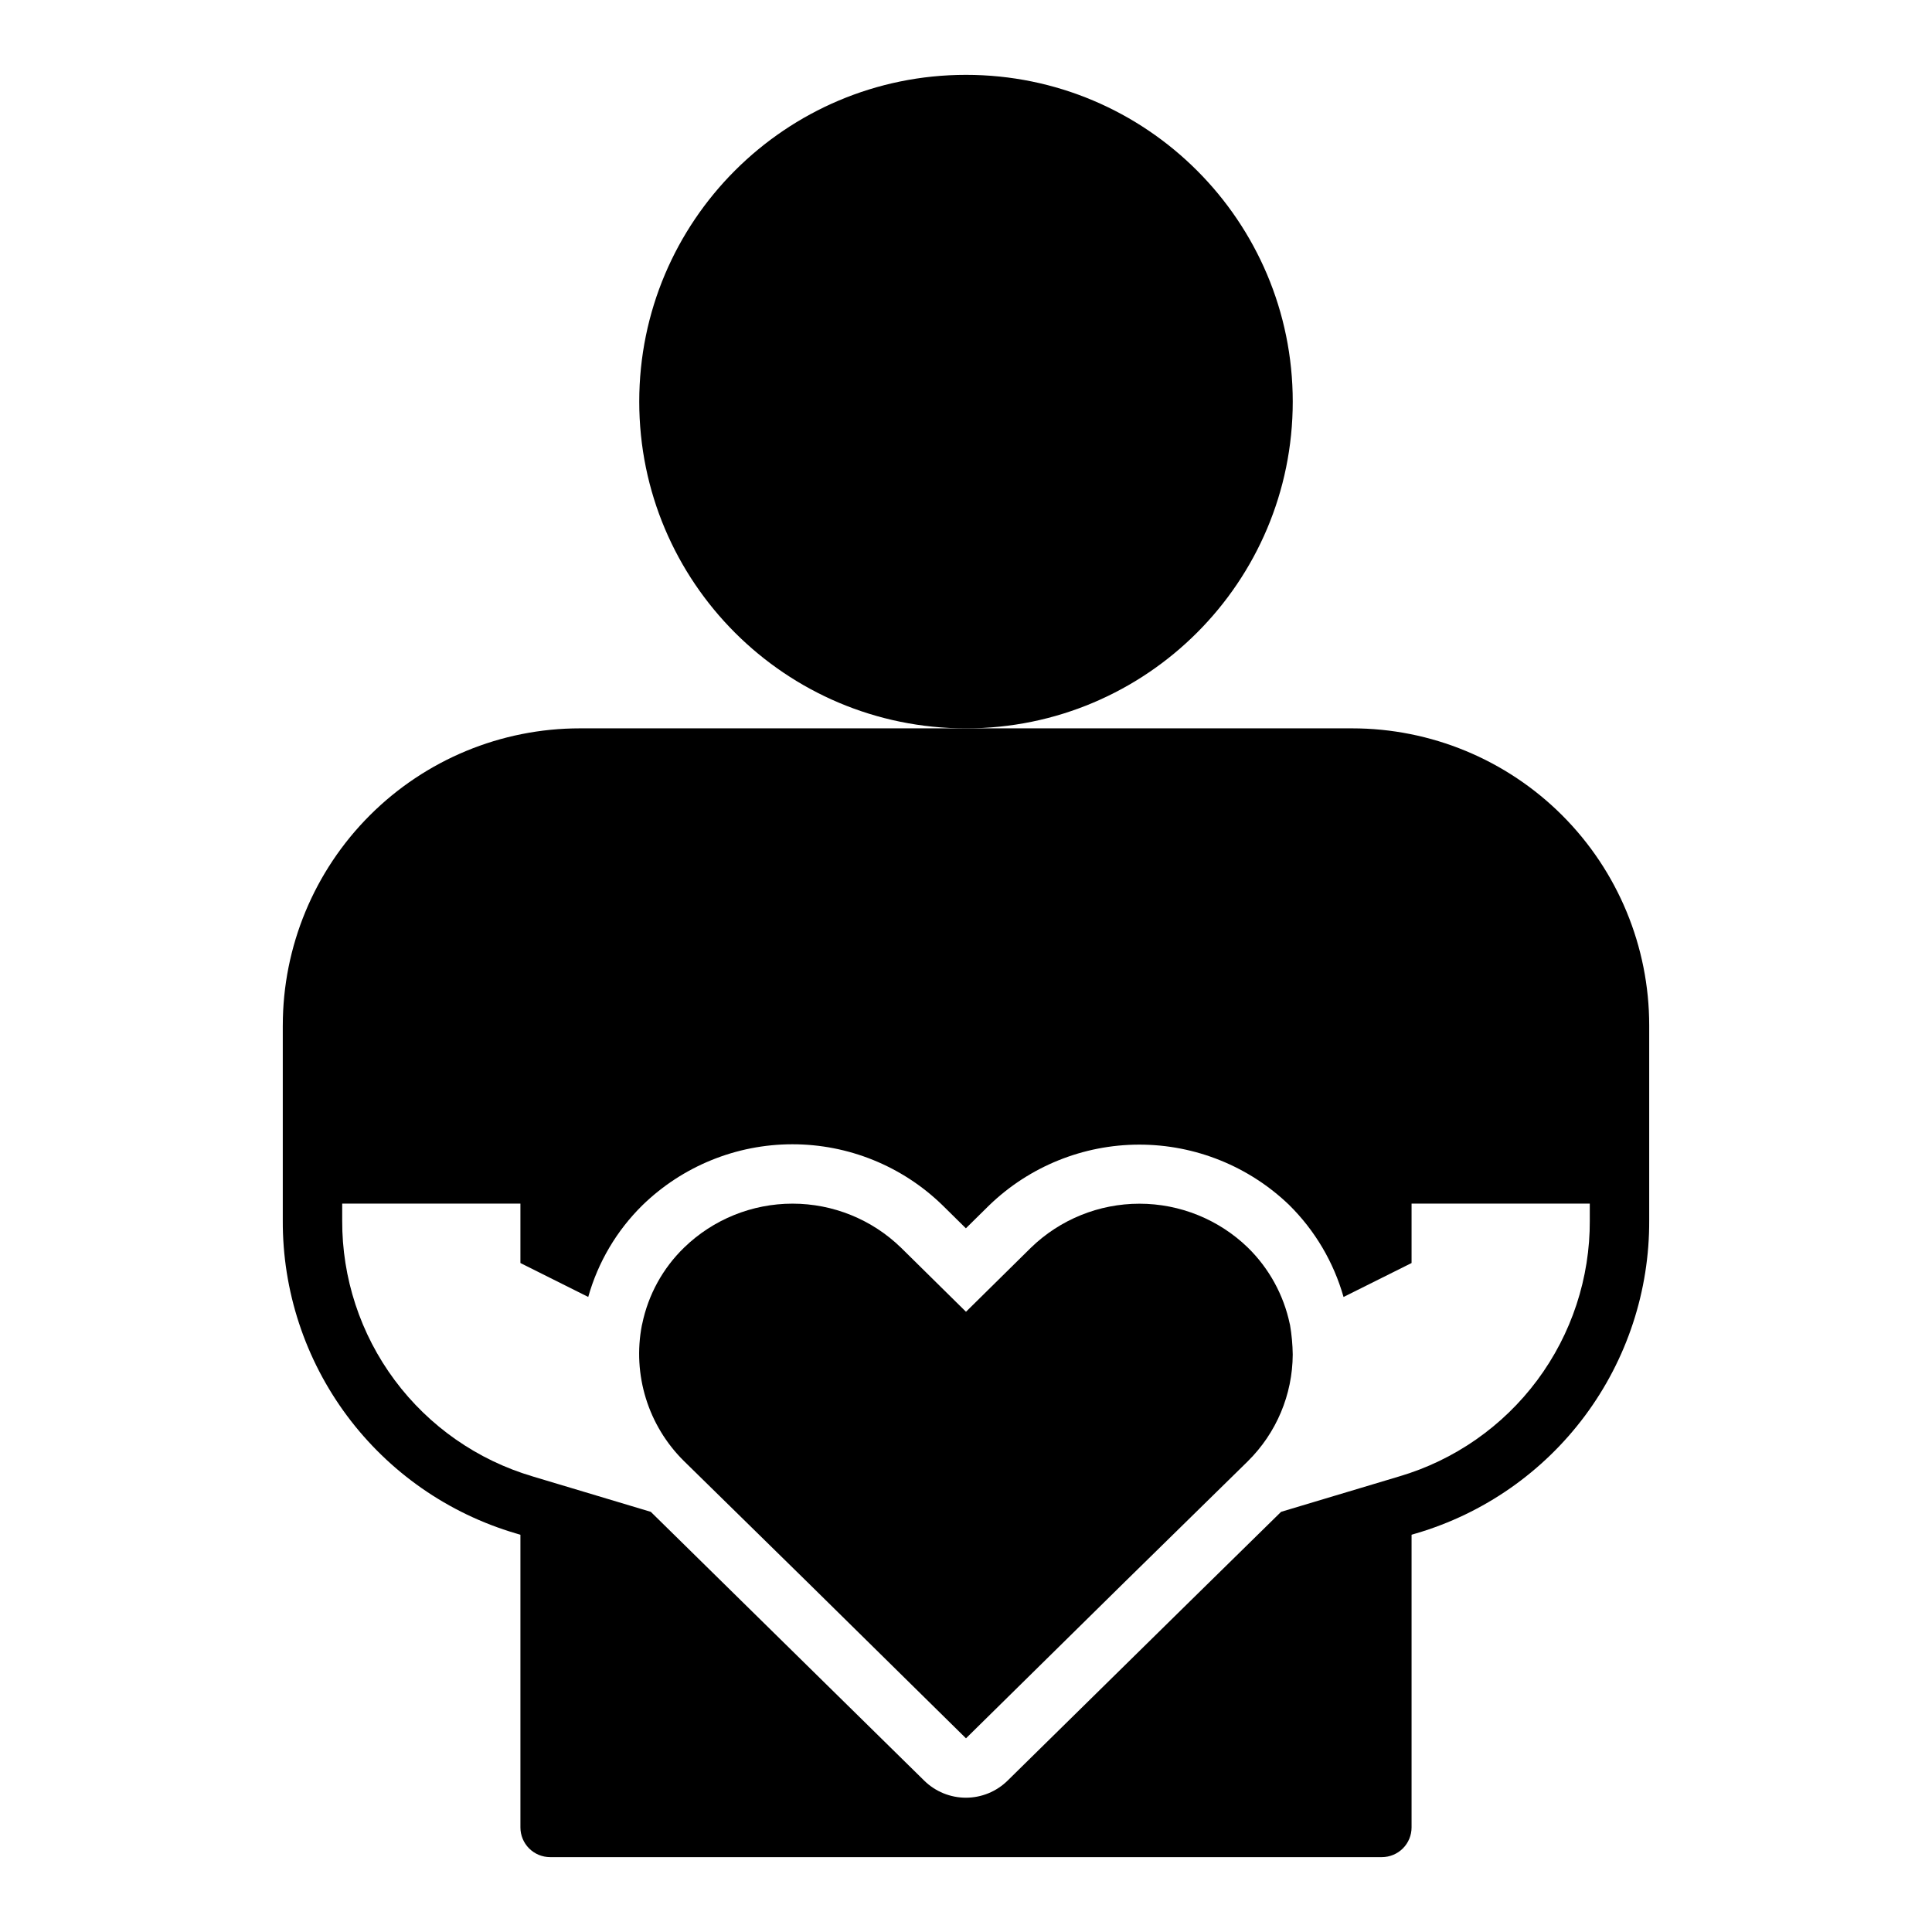
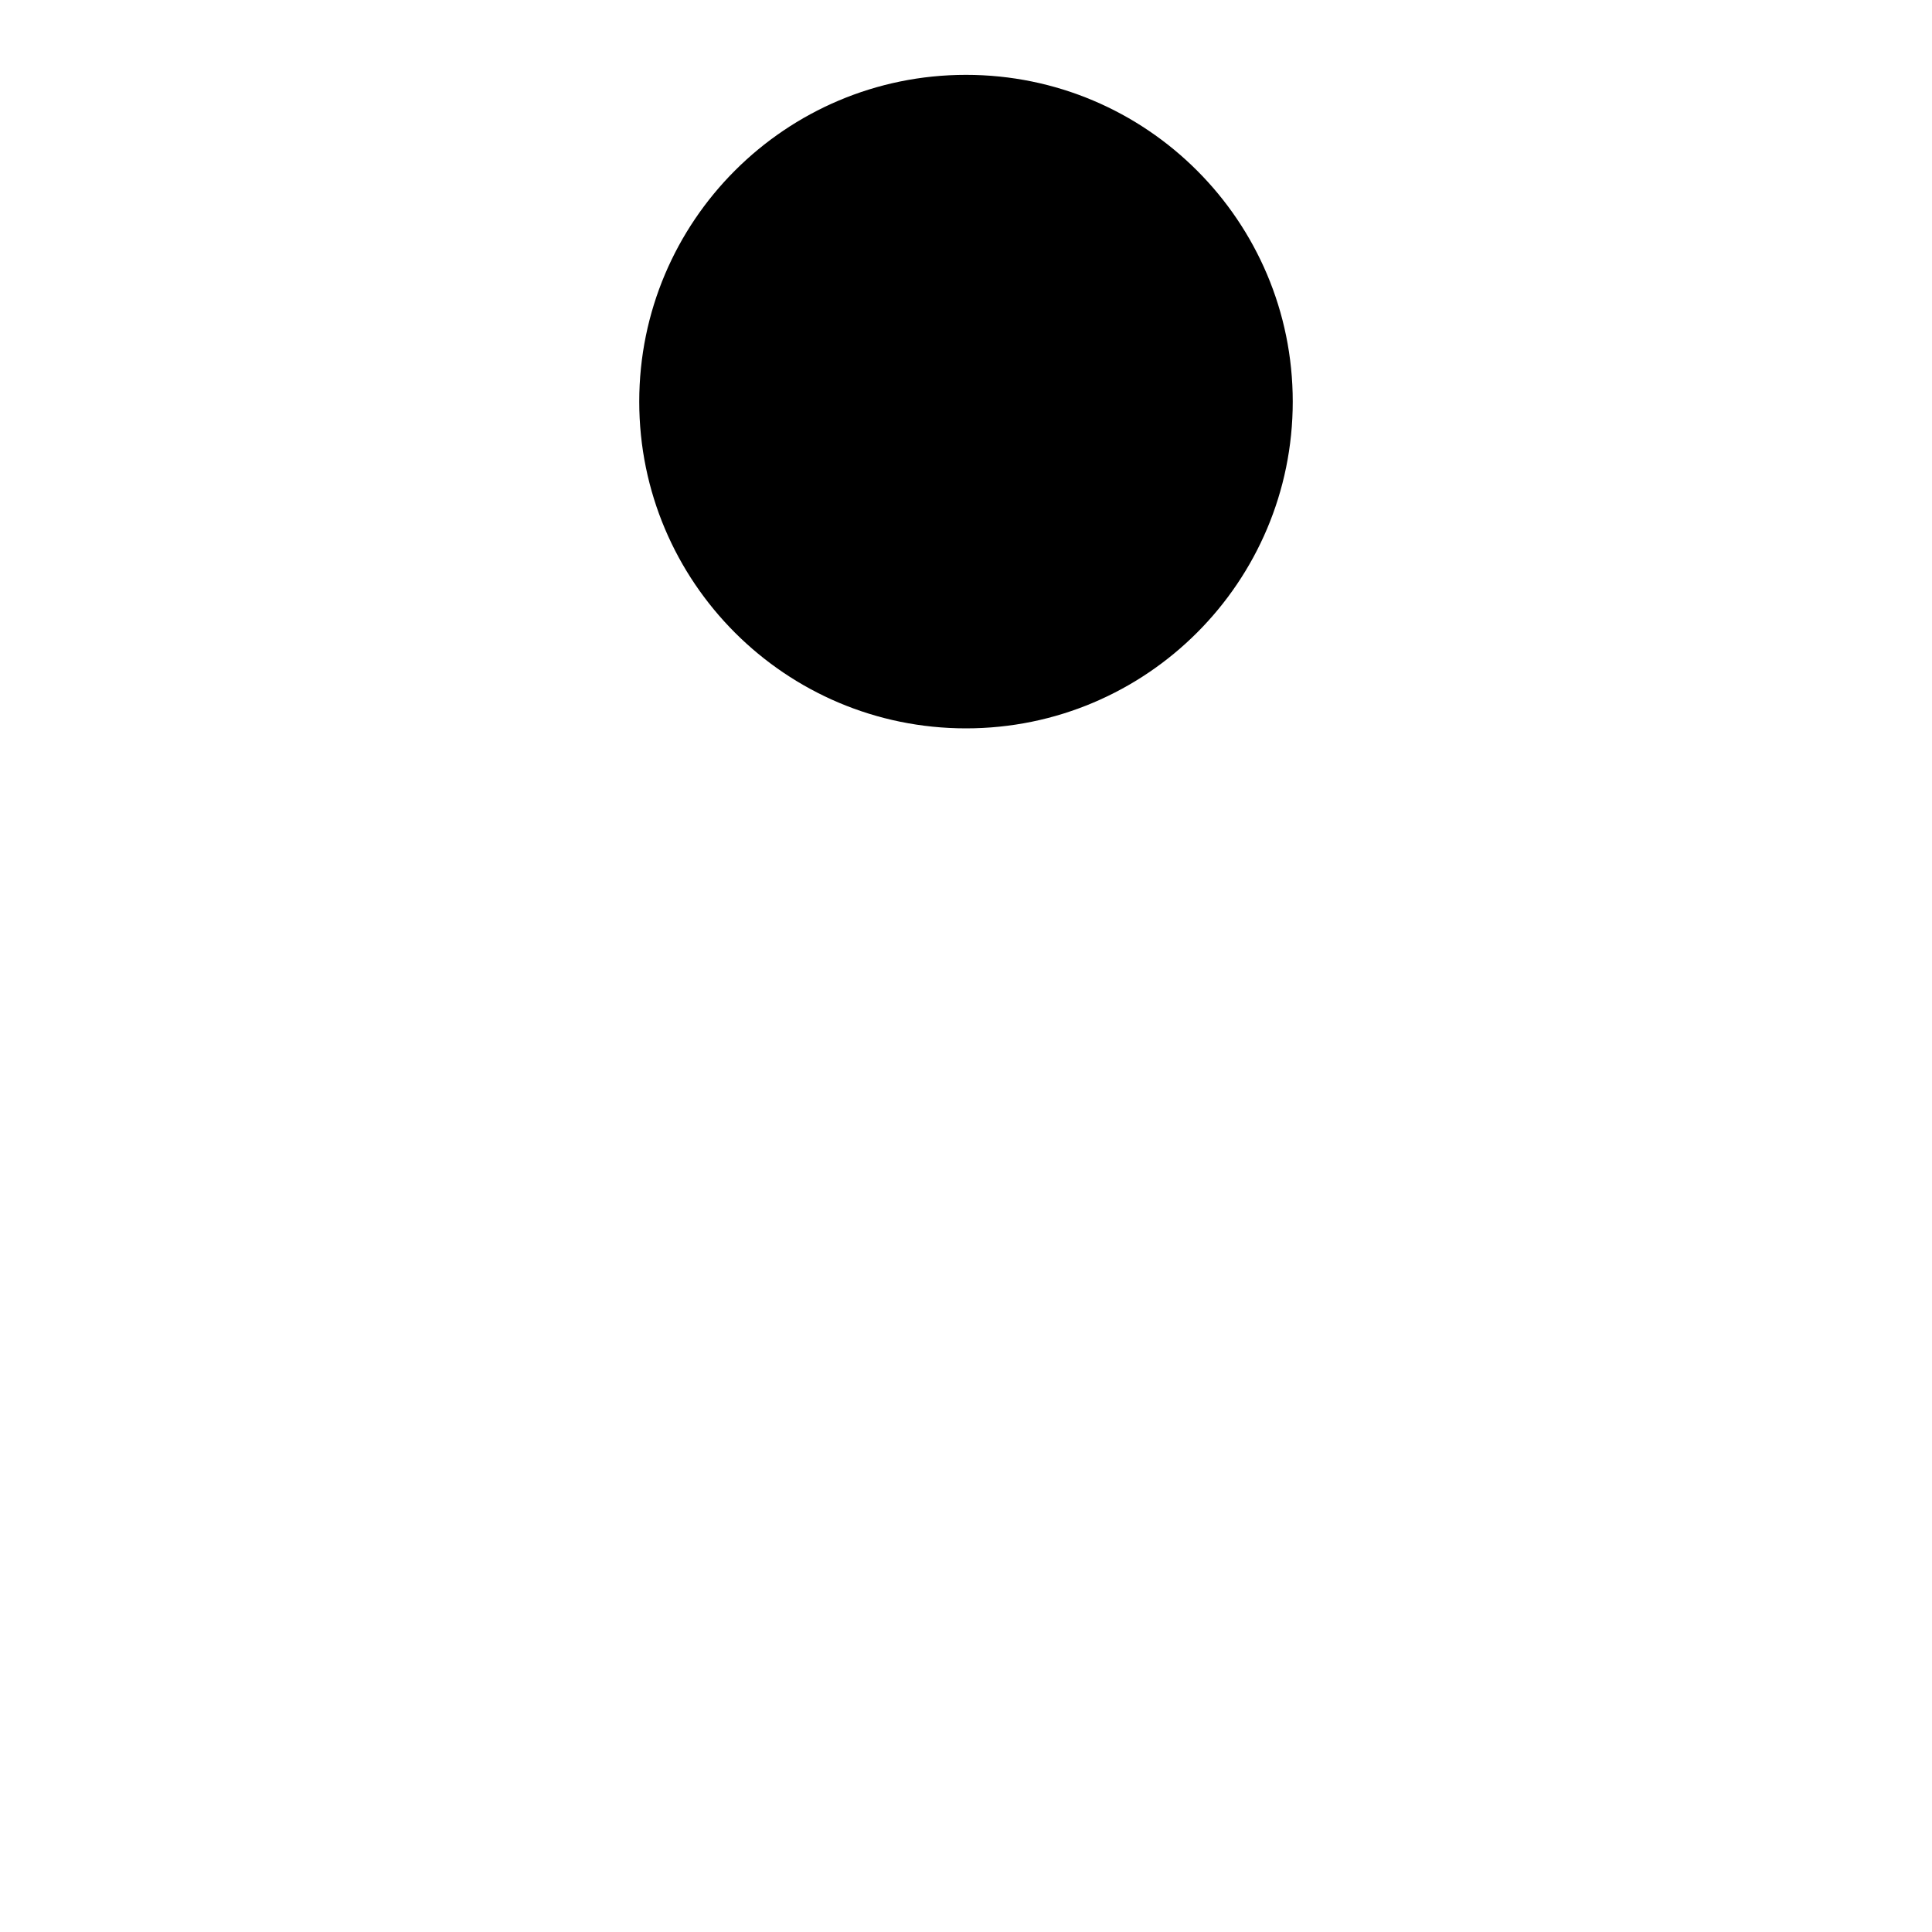
<svg xmlns="http://www.w3.org/2000/svg" fill="#000000" width="800px" height="800px" version="1.1" viewBox="144 144 512 512">
  <g>
    <path d="m486.59 250.43c0 47.824-38.77 86.594-86.59 86.594-47.824 0-86.594-38.77-86.594-86.594 0-47.824 38.77-86.594 86.594-86.594 47.82 0 86.59 38.77 86.59 86.594" />
-     <path d="m357.88 563.19 42.117 41.484 42.117-41.484 32.59-31.961h-0.004c7.559-7.469 11.836-17.637 11.887-28.262-0.035-2.613-0.273-5.219-0.707-7.793 0-0.078-0.078-0.234-0.078-0.316-1.621-7.691-5.484-14.73-11.102-20.23-7.703-7.461-18.008-11.633-28.73-11.633-10.727 0-21.031 4.172-28.734 11.633l-17.238 17.004-17.238-17.004h-0.004c-7.699-7.473-18.004-11.648-28.73-11.648-10.73 0-21.035 4.176-28.734 11.648-5.644 5.477-9.512 12.527-11.098 20.23 0 0.078-0.078 0.234-0.078 0.316h-0.004c-2.547 13.133 1.648 26.668 11.18 36.055z" />
-     <path d="m218.94 415.74v51.664c-0.086 18.648 5.887 36.816 17.016 51.777 11.133 14.961 26.824 25.898 44.711 31.172l1.25 0.371v77.562c0 2.086 0.828 4.09 2.305 5.566 1.477 1.473 3.481 2.305 5.566 2.305h220.42c2.086 0 4.09-0.832 5.566-2.305 1.477-1.477 2.305-3.481 2.305-5.566v-77.566l1.25-0.371 0.004 0.004c17.883-5.273 33.574-16.211 44.707-31.172 11.133-14.961 17.102-33.129 17.016-51.777v-51.664c0-20.879-8.293-40.898-23.055-55.664-14.766-14.762-34.789-23.055-55.664-23.055h-204.67c-20.879 0-40.902 8.293-55.664 23.055-14.766 14.766-23.059 34.785-23.059 55.664zm95.289 47.68h0.004c10.633-10.363 24.895-16.168 39.742-16.176 14.852-0.008 29.117 5.777 39.766 16.129l6.227 6.141 6.188-6.102c10.664-10.297 24.91-16.062 39.738-16.074 14.828-0.012 29.086 5.731 39.766 16.012 6.816 6.746 11.773 15.141 14.391 24.363l18.027-8.996v-15.742h47.23v4.434l0.004-0.004c0.07 15.258-4.816 30.125-13.926 42.363s-21.949 21.191-36.582 25.5l-31.301 9.383-24.059 23.617-48.426 47.621c-2.945 2.898-6.914 4.523-11.043 4.523-4.133 0-8.102-1.625-11.047-4.523l-65.762-64.652-6.699-6.582-31.301-9.383v-0.004c-14.629-4.316-27.461-13.266-36.566-25.504-9.105-12.238-13.988-27.105-13.914-42.359v-4.43h47.23v15.742l17.973 8.988c2.59-9.203 7.531-17.57 14.344-24.285z" />
  </g>
</svg>